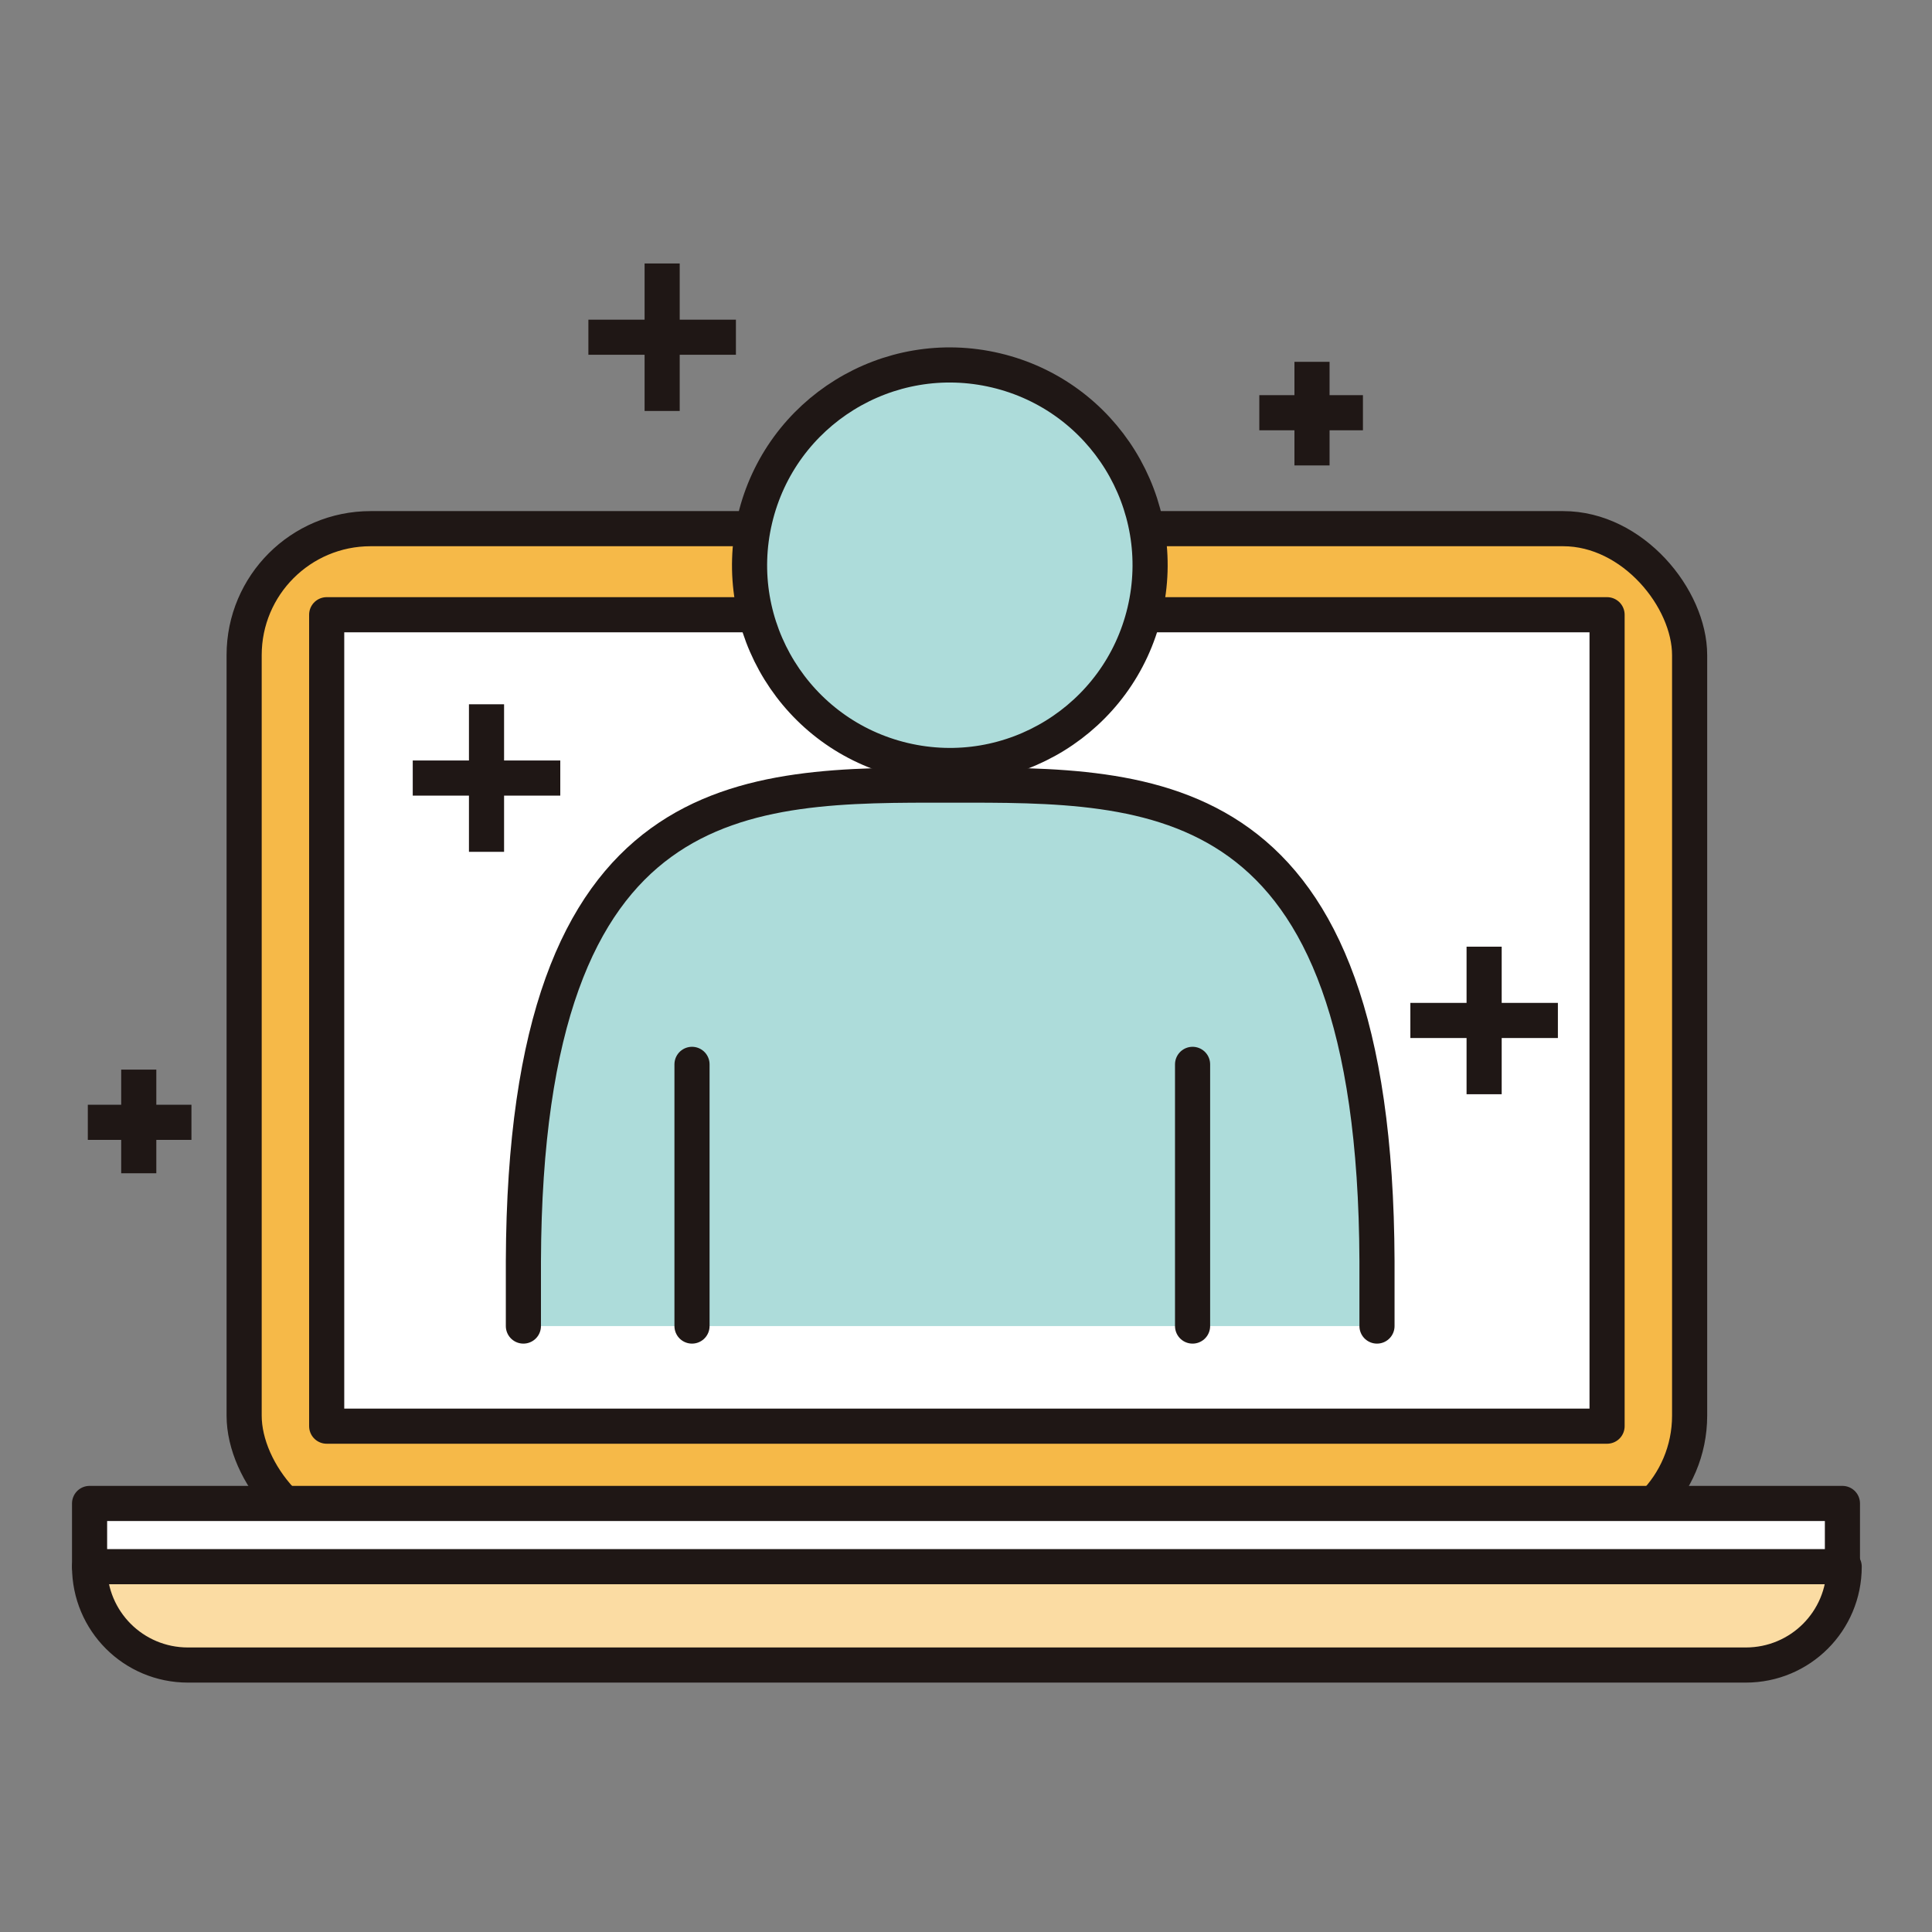
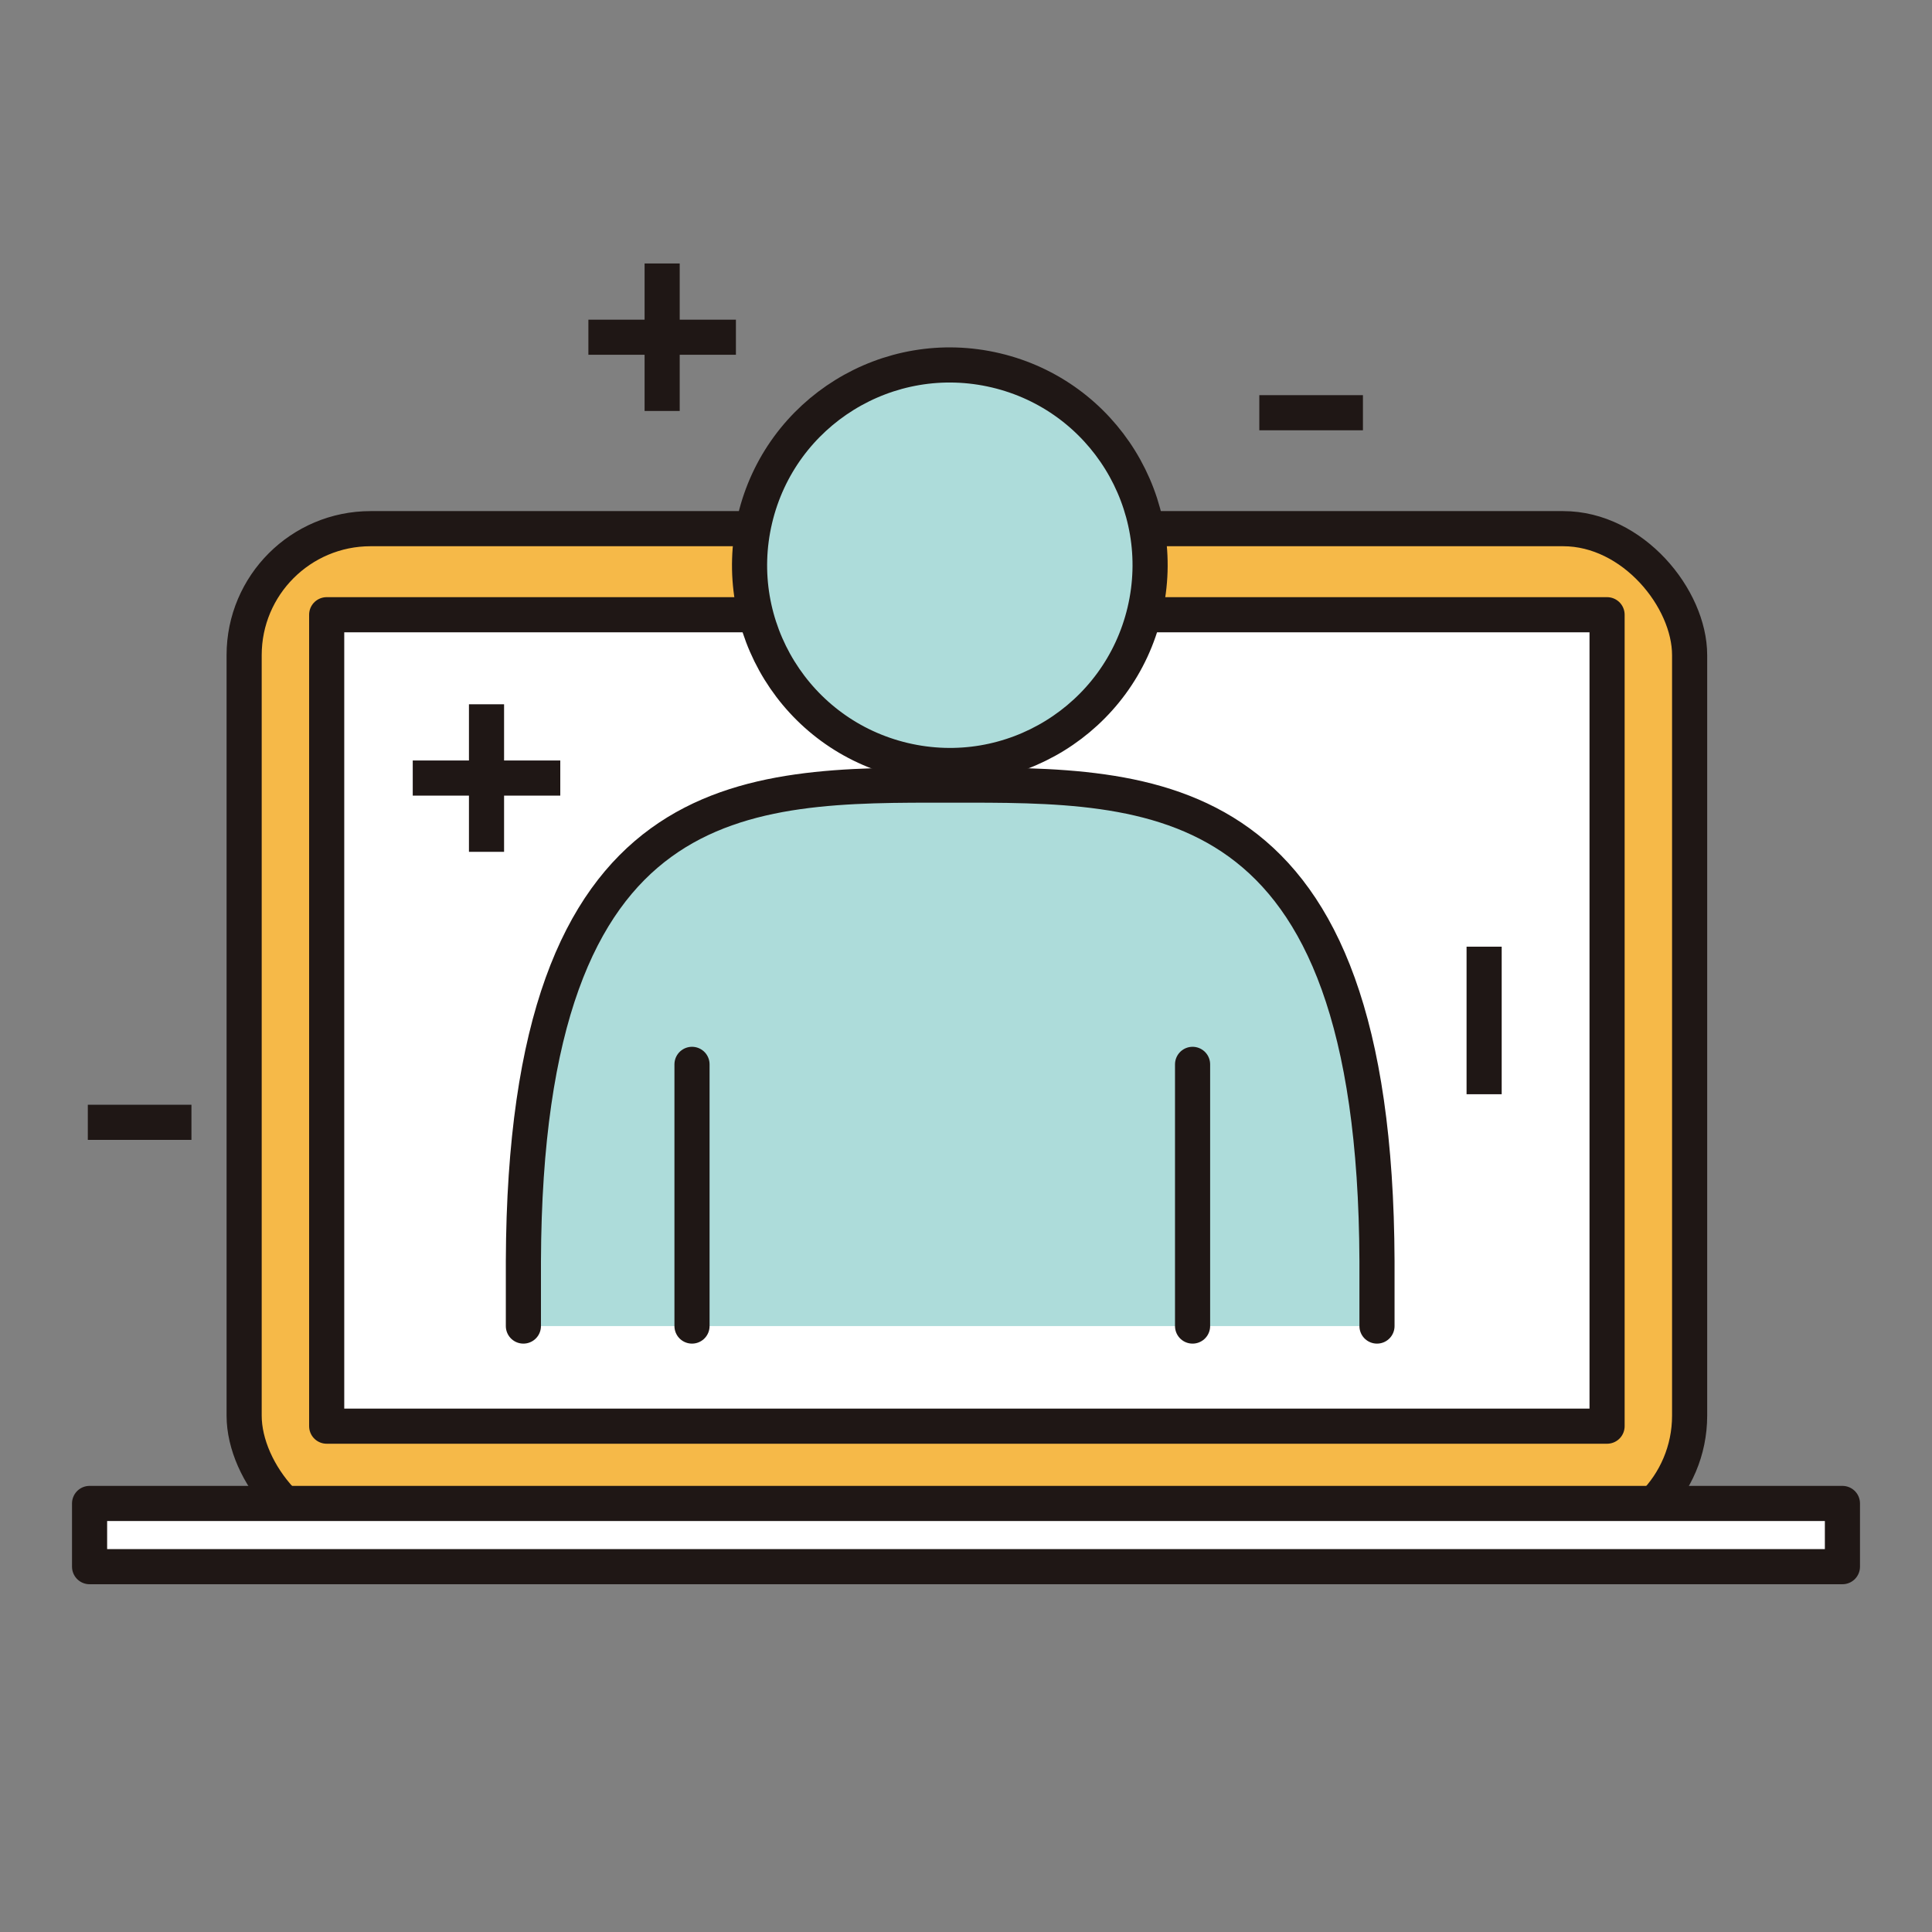
<svg xmlns="http://www.w3.org/2000/svg" id="_レイヤー_1" data-name="レイヤー 1" version="1.1" viewBox="0 0 110 110">
  <rect x="0" y="0" width="110" height="110" fill="#808080" stroke="none" />
  <defs>
    <style>
      .cls-1 {
        fill: #f6b948;
      }

      .cls-1, .cls-2, .cls-3, .cls-4, .cls-5, .cls-6 {
        stroke: #1f1715;
        stroke-linejoin: round;
        stroke-width: 2px;
      }

      .cls-2, .cls-4 {
        fill: #fff;
      }

      .cls-3 {
        fill: #addcda;
      }

      .cls-3, .cls-4 {
        stroke-linecap: round;
      }

      .cls-5 {
        fill: none;
      }

      .cls-6 {
        fill: #fbdca3;
      }
    </style>
  </defs>
  <g>
    <rect class="cls-1" x="13.9" y="30.1" width="82.3" height="57.7" rx="7.2" ry="7.2" />
    <rect class="cls-2" x="18.6" y="35" width="72.9" height="46.2" />
    <g>
-       <path class="cls-6" d="M99.4,94.8c3.1,0,5.6-2.5,5.6-5.6H5.1c0,3.1,2.5,5.6,5.6,5.6h88.7Z" />
      <rect class="cls-2" x="5.1" y="85.6" width="99.8" height="3.6" />
    </g>
  </g>
  <g>
    <path class="cls-3" d="M78.4,75.5v-3.7c-.1-27.4-12.7-27.1-24.3-27.1s-24.2-.3-24.3,27.1v3.7" />
    <circle class="cls-3" cx="54.1" cy="32.3" r="11.4" transform="translate(10.2 77.4) rotate(-76.7)" />
    <line class="cls-4" x1="39.4" y1="60.6" x2="39.4" y2="75.5" />
    <line class="cls-4" x1="67.9" y1="60.6" x2="67.9" y2="75.5" />
  </g>
  <g>
    <line class="cls-5" x1="71.7" y1="23.5" x2="77.6" y2="23.5" />
-     <line class="cls-5" x1="74.7" y1="20.6" x2="74.7" y2="26.5" />
  </g>
  <g>
    <line class="cls-5" x1="33.5" y1="19.2" x2="41.9" y2="19.2" />
    <line class="cls-5" x1="37.7" y1="15" x2="37.7" y2="23.4" />
  </g>
  <g>
    <line class="cls-5" x1="23.5" y1="44.3" x2="31.9" y2="44.3" />
    <line class="cls-5" x1="27.7" y1="40.1" x2="27.7" y2="48.5" />
  </g>
  <g>
    <line class="cls-5" x1="5" y1="63.9" x2="10.9" y2="63.9" />
-     <line class="cls-5" x1="7.9" y1="60.9" x2="7.9" y2="66.8" />
  </g>
  <g>
-     <line class="cls-5" x1="80.3" y1="58.1" x2="88.7" y2="58.1" />
    <line class="cls-5" x1="84.5" y1="53.9" x2="84.5" y2="62.3" />
  </g>
</svg>